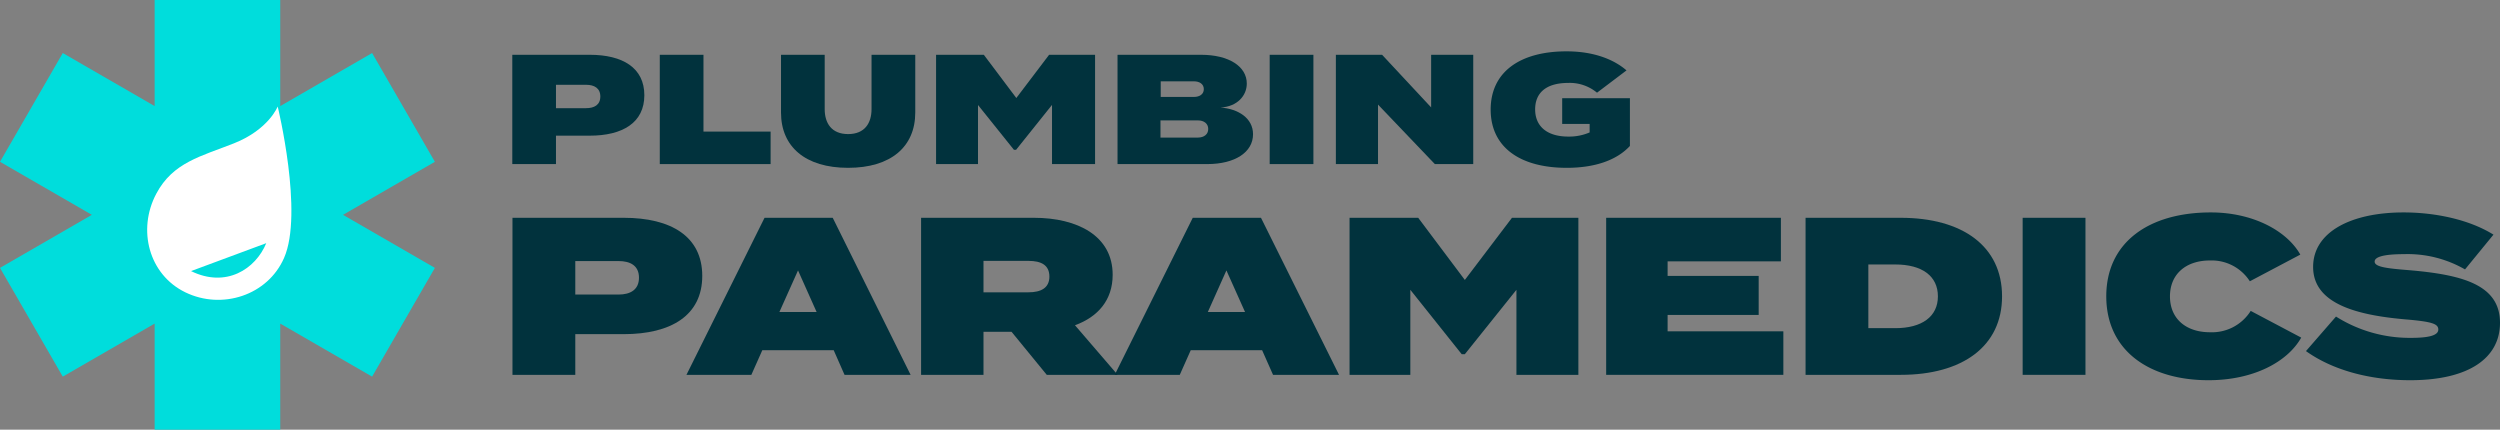
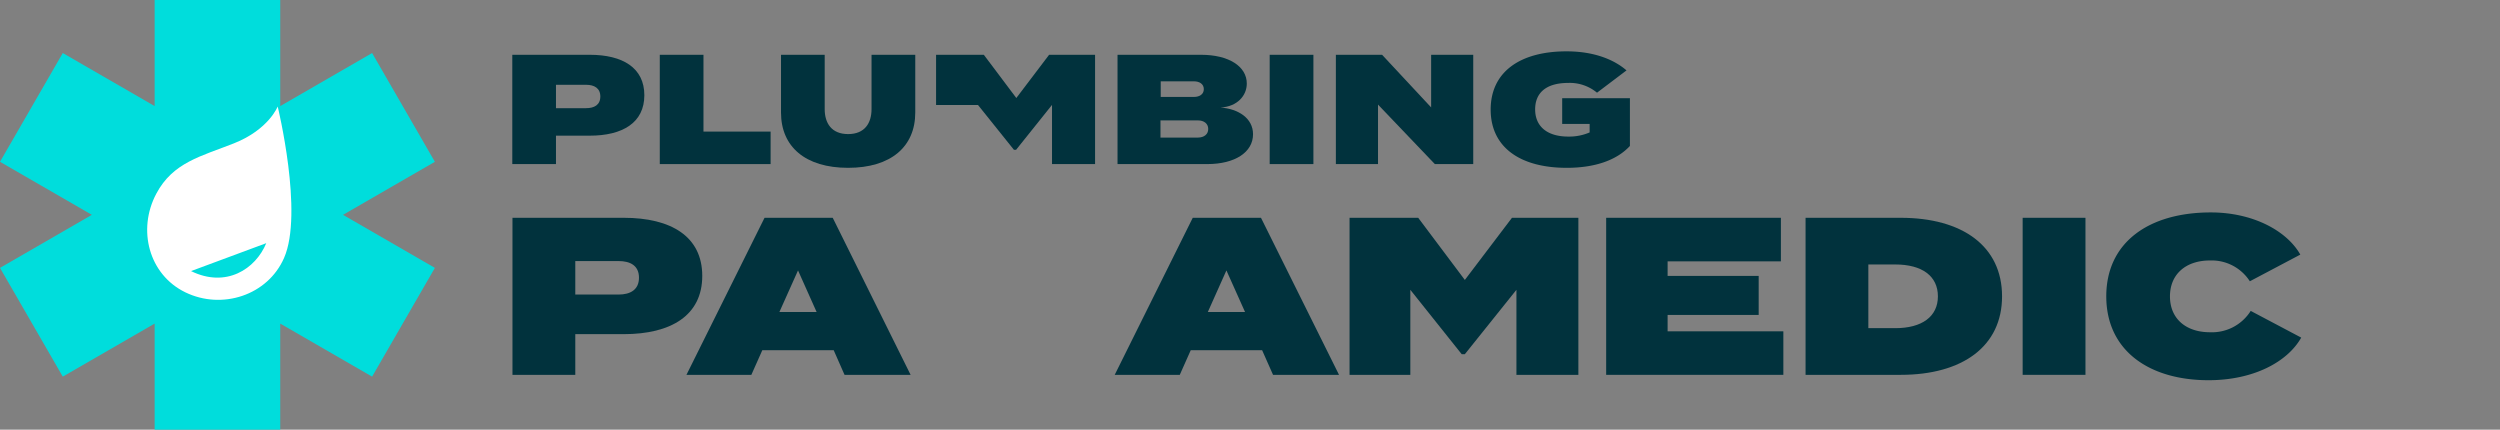
<svg xmlns="http://www.w3.org/2000/svg" viewBox="0 0 600.92 103.28">
  <rect x="0" y="0" width="600.92" height="103.28" fill="#808080" stroke="none" />
  <defs>
    <style>.cls-1{fill:#01323d;}.cls-2{fill:#00dddc;}.cls-3{fill:#fff;}</style>
  </defs>
  <g id="Layer_2" data-name="Layer 2">
    <g id="Layer_1-2" data-name="Layer 1">
      <path class="cls-1" d="M154.88,22.89c0,6.6-5.22,9.72-13.13,9.72h-8.11v6.83h-10.5V13.17h18.61C149.66,13.17,154.88,16.29,154.88,22.89Zm-10.58.3c0-2-1.46-2.81-3.42-2.81h-7.24V26h7.24C142.84,26,144.3,25.22,144.3,23.19Z" />
      <path class="cls-1" d="M185.23,31.63v7.81H158.59V13.17h10.5V31.63Z" />
      <path class="cls-1" d="M220,13.17V27.05c0,8.22-5.86,13.29-16.14,13.29s-16.13-5.07-16.13-13.29V13.17h10.5V26.23c0,3.34,1.62,6,5.63,6s5.63-2.66,5.63-6V13.17Z" />
-       <path class="cls-1" d="M263.22,13.17V39.44H252.87V25.22L244.24,36h-.53l-8.63-10.76V39.44H225V13.17h11.48l7.81,10.39,7.88-10.39Z" />
+       <path class="cls-1" d="M263.22,13.17V39.44H252.87V25.22L244.24,36h-.53l-8.63-10.76H225V13.17h11.48l7.81,10.39,7.88-10.39Z" />
      <path class="cls-1" d="M301.19,32.27c0,4.28-4.28,7.17-11,7.17H268.62V13.17h20.07c6.72,0,11,2.82,11,6.91,0,2.92-2.29,5.55-6.31,5.77C297.59,26.15,301.19,28.37,301.19,32.27ZM279,23.3h8c1.27,0,2.36-.6,2.36-1.87s-1.09-1.88-2.36-1.88h-8ZM290.42,31c0-1.27-1-2.06-2.48-2.06h-9v4.13h9C289.44,33.06,290.42,32.27,290.42,31Z" />
      <path class="cls-1" d="M305.19,39.44V13.17H315.7V39.44Z" />
      <path class="cls-1" d="M354.12,13.17V39.44h-9.23l-13.66-14.3v14.3H321.1V13.17h11.11L344,25.82V13.17Z" />
      <path class="cls-1" d="M391.78,35.08c-3.15,3.42-8.4,5.26-15.19,5.26-11.18,0-18.28-4.92-18.28-14s7.1-14,18.24-14c6.64,0,11.44,2,14.41,4.58l-7.09,5.36A10.26,10.26,0,0,0,377,19.93c-5.48,0-8,2.47-8,6.37s2.66,6.53,8,6.53a12.39,12.39,0,0,0,5.1-1V29.79h-6.6V23.6h16.28Z" />
      <path class="cls-1" d="M168.8,66.32c0,9.49-7.5,14-18.87,14H138.28V90.1h-15.1V52.35h26.75C161.3,52.35,168.8,56.83,168.8,66.32Zm-15.21.43c0-2.91-2.1-4-4.9-4H138.28V70.8h10.41C151.49,70.8,153.59,69.66,153.59,66.75Z" />
      <path class="cls-1" d="M200.39,84.17H183.24L180.6,90.1H165l18.77-37.75h16.39L218.88,90.1H203ZM196.29,75l-4.47-10-4.48,10Z" />
-       <path class="cls-1" d="M251.61,90.1l-8.47-10.35H236.4V90.1h-15V52.35h27.12c10.46,0,18.93,4.32,18.93,13.7,0,6.15-3.61,10.14-9.06,12.13L268.65,90.1ZM236.4,70.26h10.84c2.91,0,5-1,5-3.78s-2-3.77-5-3.77H236.4Z" />
      <path class="cls-1" d="M303.37,84.17H286.22l-2.64,5.93H267.94L286.7,52.35h16.4L321.86,90.1H306ZM299.27,75l-4.48-10-4.47,10Z" />
      <path class="cls-1" d="M379.39,52.35V90.1H364.5V69.66L352.1,85.14h-.75L339,69.66V90.1H324.39V52.35h16.5L352.1,67.29l11.33-14.94Z" />
      <path class="cls-1" d="M428.66,79.64V90.1H386.07V52.35h42V62.82H400.84v3.5h21.89V75.7H400.84v3.94Z" />
      <path class="cls-1" d="M481.23,71.23c0,12-9.49,18.87-24.37,18.87H434V52.35h22.86C471.74,52.35,481.23,59.2,481.23,71.23Zm-15.42,0c0-4.86-3.78-7.66-10.25-7.66h-6.47V78.88h6.47C462,78.88,465.81,76.08,465.81,71.23Z" />
      <path class="cls-1" d="M486.18,90.1V52.35h15.1V90.1Z" />
      <path class="cls-1" d="M541,74.73l12.14,6.42c-3.35,5.93-11.6,10.24-22.27,10.24-14.35,0-24.59-7.17-24.59-20.16s10.24-20.17,25.13-20.17c10.13,0,18.28,4.42,21.51,10.14l-12.13,6.41a10.91,10.91,0,0,0-9.6-5c-5.72,0-9.6,3.24-9.6,8.63s3.88,8.62,9.6,8.62A11,11,0,0,0,541,74.73Z" />
-       <path class="cls-1" d="M600.92,77.59c0,8.41-7.39,13.8-21.57,13.8-10,0-18.82-2.53-25.07-7l7.22-8.3a33.16,33.16,0,0,0,18.06,5.12c4.43,0,6.53-.64,6.53-2s-1.46-1.89-7.77-2.43C566.41,75.76,556,73,556,64.16c0-8.46,9.22-13.1,21.73-13.1,7.82,0,15.91,1.78,21.62,5.34l-6.84,8.36a27.63,27.63,0,0,0-14.72-3.67c-3.29,0-7,.32-7,1.78,0,1.24,2.59,1.62,8,2.05C591.75,66,600.92,68.37,600.92,77.59Z" />
      <polygon class="cls-2" points="104.53 64.39 82.45 51.64 104.53 38.89 89.44 12.75 89.44 12.75 67.36 25.5 67.36 0 37.17 0 37.17 0 37.17 25.5 15.09 12.75 15.09 12.75 0 38.89 22.08 51.64 0 64.39 15.09 90.53 15.09 90.53 37.17 77.78 37.17 103.28 67.36 103.28 67.36 103.28 67.36 77.78 89.44 90.53 89.44 90.53 104.53 64.39" />
      <path class="cls-3" d="M66.75,25.6s-2.16,5.54-10.51,8.85C48.37,37.57,41.57,39,37.56,46.57c-4.59,8.66-1.8,19.43,7,23.7S64.35,71,68.28,62C73,51.28,66.75,25.6,66.75,25.6ZM45.92,65.16,64,58.45C61.44,64.66,54.34,69.3,45.92,65.16Z" />
    </g>
  </g>
</svg>